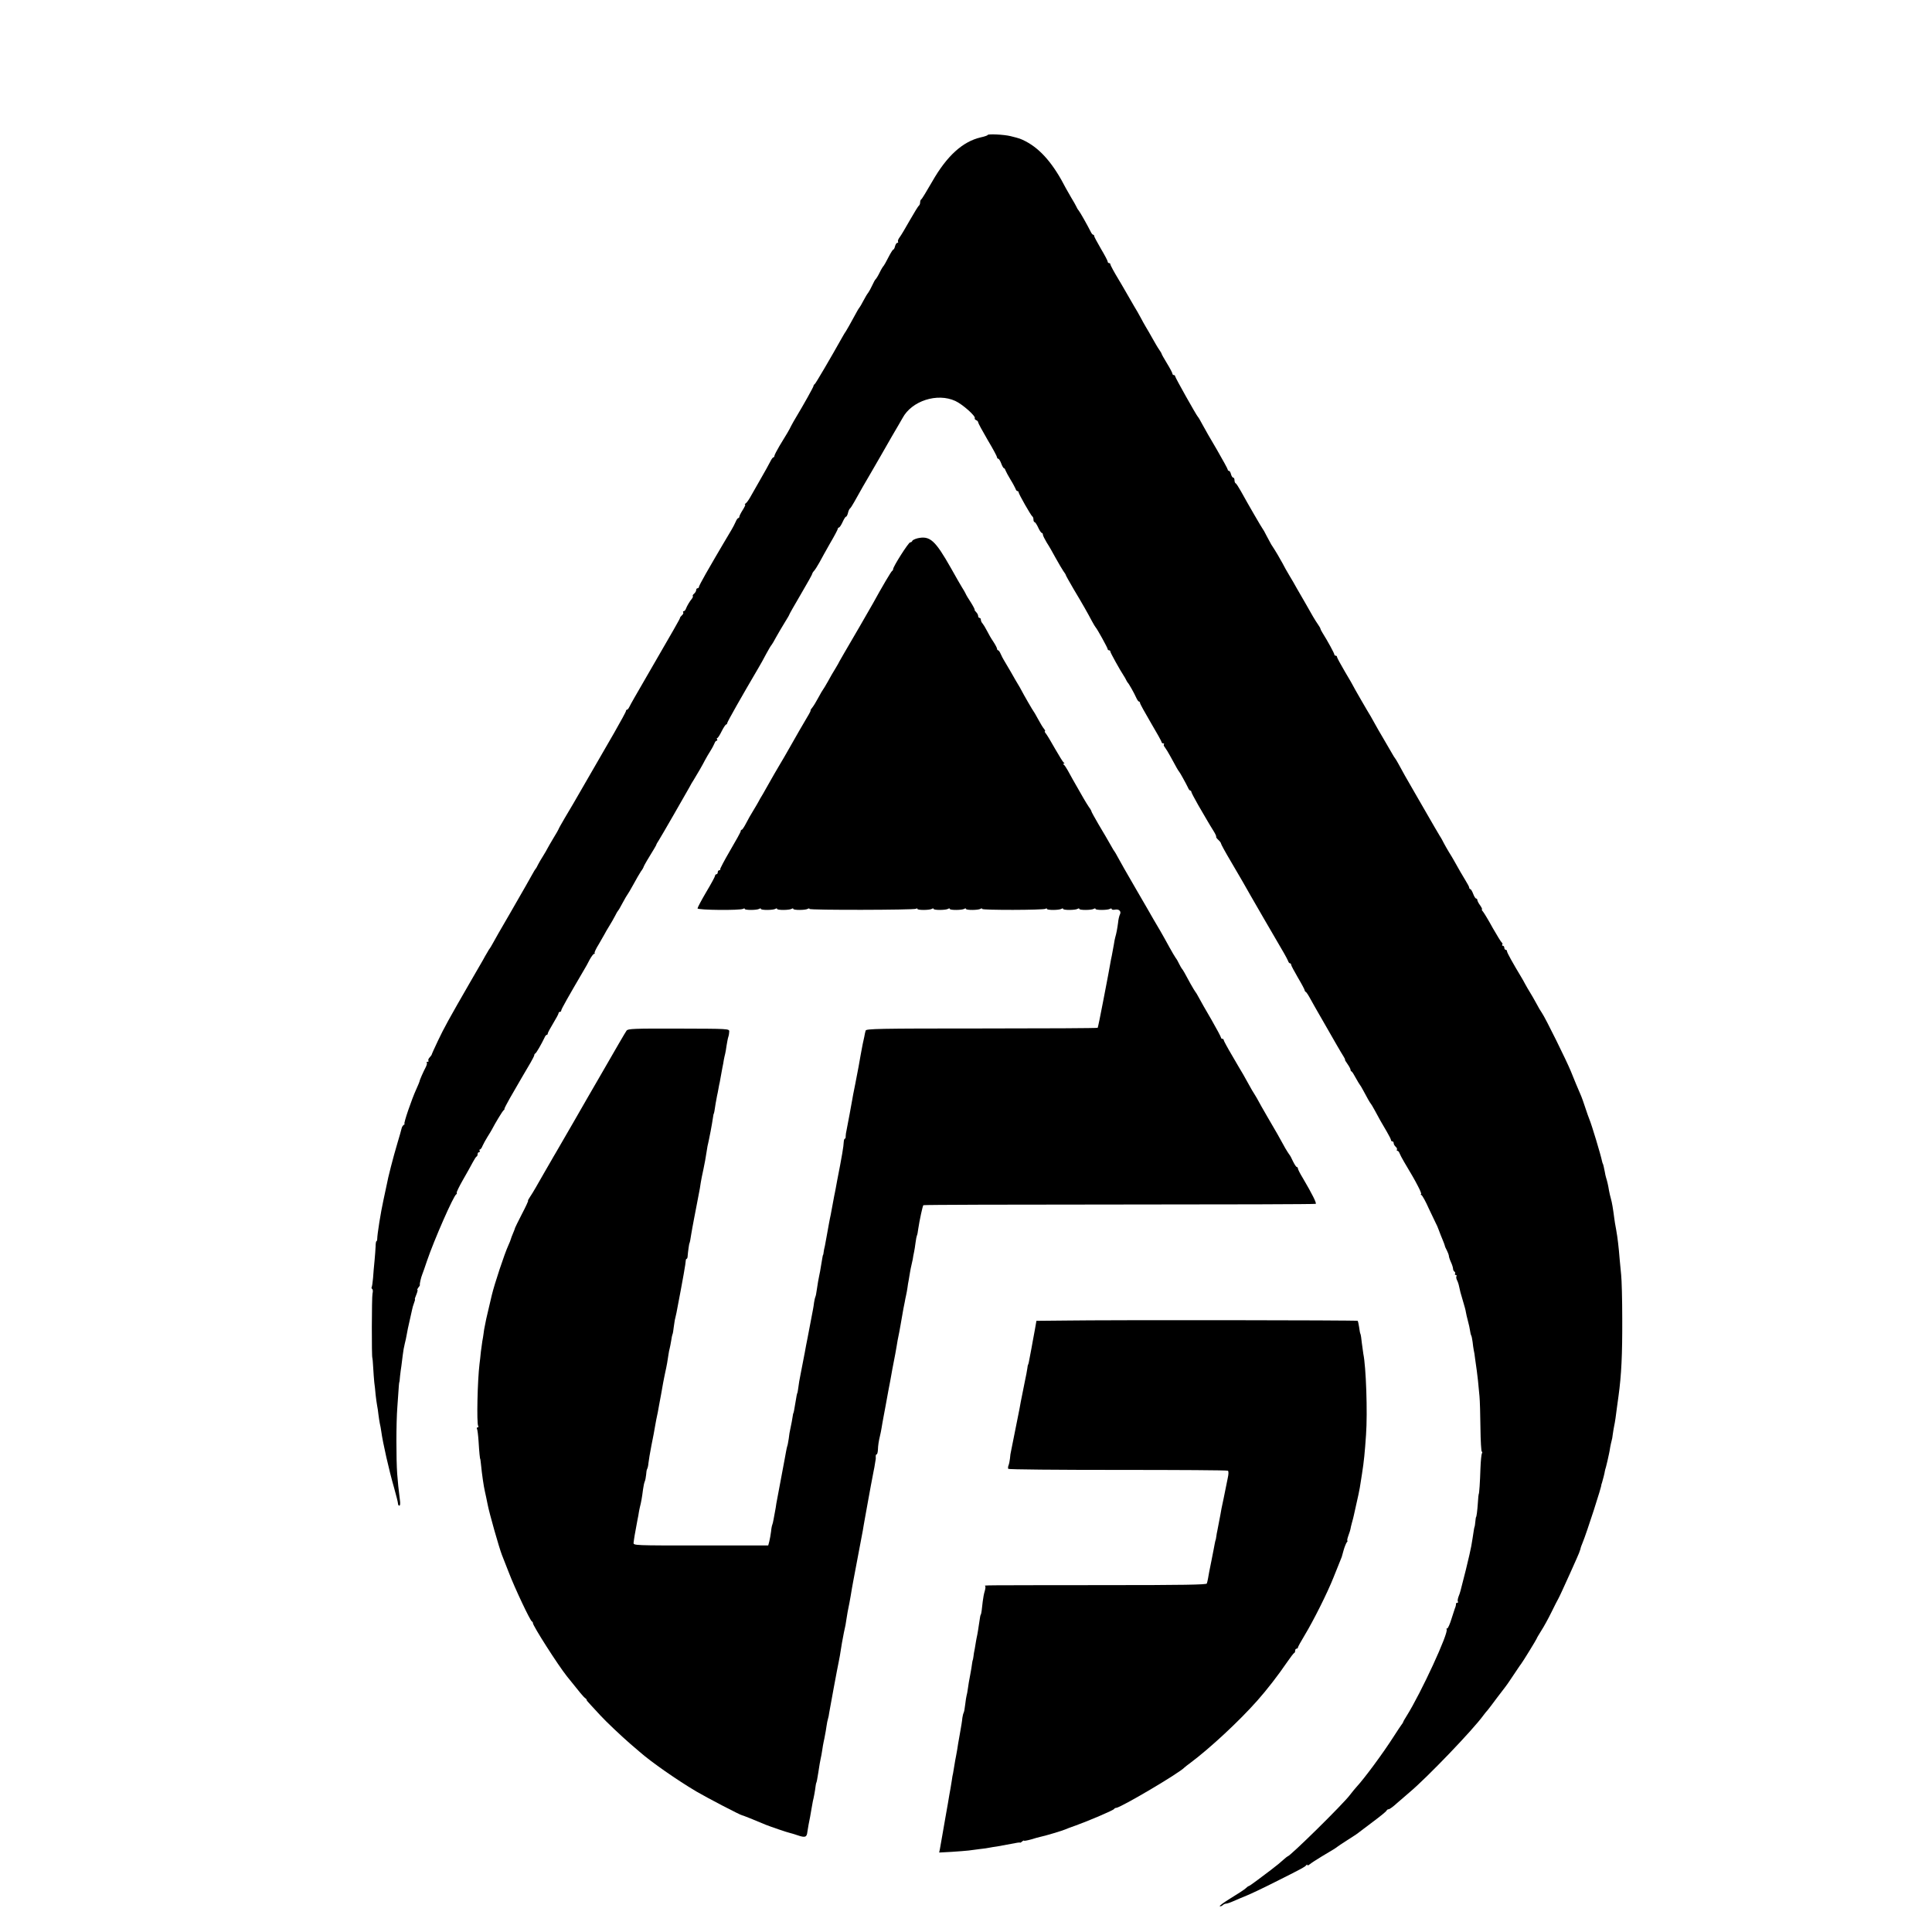
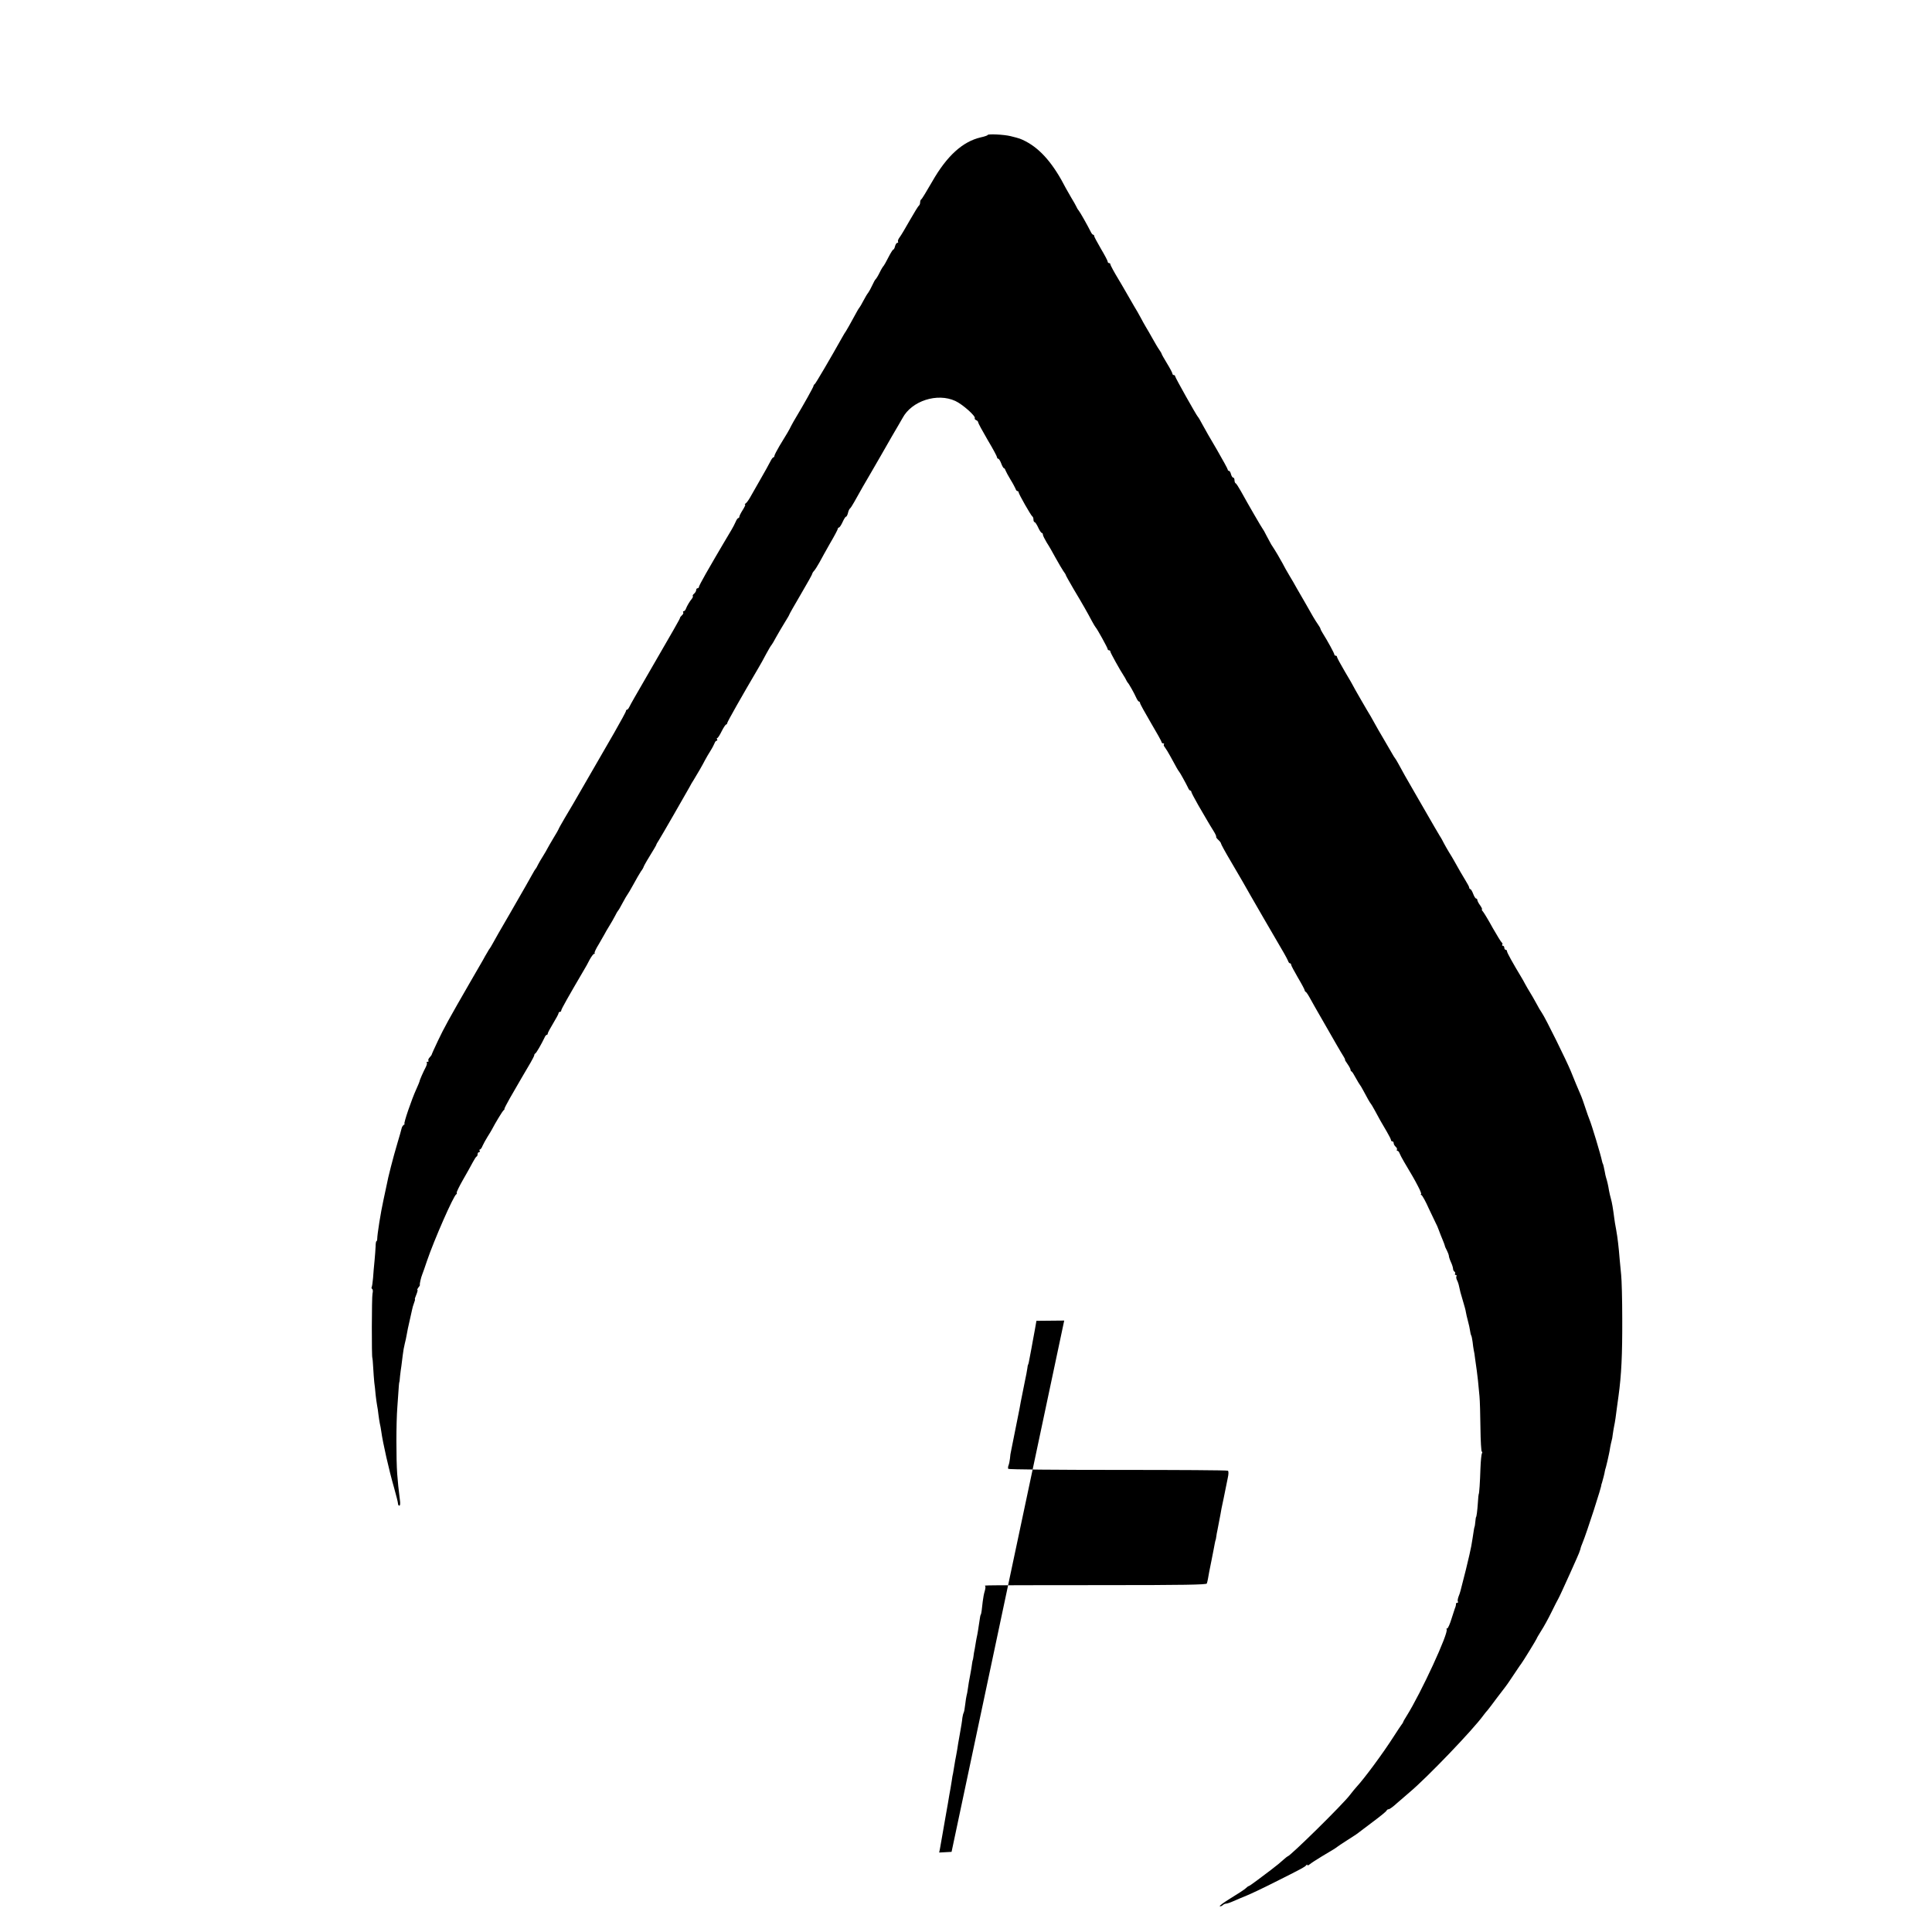
<svg xmlns="http://www.w3.org/2000/svg" version="1.0" width="1432pt" height="1432pt" viewBox="0 0 1432 1432" preserveAspectRatio="xMidYMid meet">
  <g transform="translate(0,1432) scale(0.1,-0.1)" fill="#000000" stroke="none">
    <path d="M7320 13319 c0 -3 -22 -11 -50 -17 -135 -31 -252 -138 -360 -327 -41 -71 -77 -131 -82 -133 -4 -2 -8 -12 -8 -22 0 -10 -4 -21 -9 -24 -5 -3 -35 -52 -67 -108 -32 -57 -66 -114 -76 -127 -10 -13 -15 -27 -12 -32 3 -5 1 -9 -5 -9 -6 0 -13 -11 -17 -25 -3 -14 -9 -25 -13 -25 -4 0 -20 -26 -36 -57 -16 -32 -32 -60 -35 -63 -4 -3 -18 -25 -30 -50 -12 -25 -26 -47 -30 -50 -4 -3 -15 -23 -25 -45 -10 -22 -24 -47 -30 -55 -7 -8 -23 -35 -36 -60 -13 -25 -26 -47 -29 -50 -3 -3 -10 -14 -16 -25 -55 -101 -78 -141 -84 -150 -4 -5 -17 -26 -28 -46 -80 -143 -198 -345 -204 -347 -5 -2 -8 -8 -8 -12 0 -8 -75 -142 -131 -235 -10 -16 -25 -43 -34 -60 -16 -33 -32 -60 -88 -151 -20 -34 -37 -67 -37 -73 0 -6 -4 -11 -8 -11 -4 0 -15 -15 -23 -32 -9 -18 -42 -78 -74 -133 -32 -55 -66 -116 -77 -135 -11 -19 -25 -38 -32 -42 -6 -4 -8 -8 -3 -8 4 0 -4 -18 -18 -40 -14 -22 -25 -44 -25 -50 0 -5 -4 -10 -8 -10 -4 0 -13 -12 -19 -27 -7 -16 -20 -41 -30 -58 -28 -46 -98 -166 -121 -205 -11 -19 -43 -75 -71 -123 -28 -49 -51 -93 -51 -98 0 -5 -4 -9 -10 -9 -5 0 -10 -6 -10 -14 0 -7 -7 -19 -15 -26 -9 -7 -13 -15 -10 -18 3 -3 -1 -12 -7 -20 -16 -19 -36 -53 -44 -74 -3 -10 -11 -18 -16 -18 -5 0 -7 -4 -4 -9 3 -5 -1 -14 -9 -21 -8 -7 -15 -16 -15 -20 0 -7 -40 -76 -265 -465 -54 -93 -104 -180 -109 -192 -6 -13 -14 -23 -18 -23 -5 0 -8 -4 -8 -9 0 -6 -40 -79 -88 -163 -97 -168 -275 -476 -302 -523 -9 -16 -38 -65 -64 -108 -25 -43 -46 -80 -46 -83 0 -2 -17 -32 -38 -66 -21 -35 -41 -70 -45 -78 -4 -8 -18 -33 -32 -55 -14 -22 -31 -51 -38 -65 -6 -14 -14 -27 -17 -30 -3 -3 -10 -14 -16 -25 -26 -48 -69 -122 -174 -305 -63 -107 -120 -208 -129 -225 -9 -16 -18 -32 -21 -35 -3 -3 -11 -16 -18 -29 -8 -13 -23 -39 -33 -58 -11 -19 -54 -94 -96 -166 -154 -267 -192 -336 -237 -431 -25 -53 -46 -99 -46 -102 0 -3 -7 -12 -15 -21 -8 -8 -13 -19 -10 -24 4 -5 1 -9 -6 -9 -7 0 -9 -3 -6 -6 4 -4 0 -19 -7 -33 -18 -34 -46 -97 -46 -105 0 -3 -11 -29 -24 -58 -35 -76 -97 -258 -88 -258 4 0 1 -4 -6 -8 -7 -5 -14 -17 -16 -28 -2 -10 -16 -59 -31 -109 -30 -100 -71 -260 -78 -303 -3 -15 -14 -67 -25 -117 -20 -90 -46 -255 -46 -287 0 -10 -3 -18 -6 -18 -3 0 -6 -17 -6 -38 -1 -20 -4 -68 -8 -107 -4 -38 -9 -96 -11 -128 -3 -32 -7 -62 -10 -67 -3 -5 -1 -11 4 -14 5 -4 6 -19 2 -34 -6 -23 -7 -477 -1 -477 1 0 4 -31 6 -70 2 -38 6 -88 8 -110 3 -22 8 -63 10 -92 3 -28 8 -64 11 -80 3 -15 8 -46 10 -68 3 -22 7 -51 10 -65 4 -14 8 -41 11 -60 11 -83 58 -290 95 -418 16 -56 29 -109 29 -117 0 -8 4 -15 10 -15 6 0 8 17 4 42 -10 83 -15 124 -20 193 -8 110 -8 379 1 495 12 178 13 185 15 185 1 0 3 20 5 45 3 25 7 59 10 75 2 17 7 53 10 80 3 28 10 66 15 85 5 19 12 51 15 70 3 19 12 63 20 96 8 34 16 73 19 85 2 13 9 36 15 52 6 15 9 27 6 27 -2 0 3 16 11 35 8 19 11 35 8 35 -4 0 0 7 7 17 8 9 13 18 11 20 -3 4 8 54 18 78 5 11 20 56 35 100 52 153 198 486 217 493 4 2 6 7 3 11 -2 5 19 48 47 97 28 49 61 107 72 129 12 22 24 42 29 43 4 2 7 10 7 18 0 8 5 14 11 14 5 0 7 4 4 10 -3 6 -2 10 2 10 5 0 14 12 20 28 7 15 23 45 37 67 14 22 29 47 33 55 22 43 78 136 86 141 5 3 7 8 6 10 -2 2 17 38 40 79 66 114 121 210 153 263 15 26 28 51 28 56 0 5 3 11 8 13 7 3 45 69 67 115 5 13 13 23 18 23 4 0 7 4 7 10 0 5 18 39 40 75 22 36 40 70 40 75 0 6 5 10 10 10 6 0 10 5 10 11 0 9 53 103 168 299 12 19 31 54 43 78 13 23 27 42 32 42 6 0 8 3 4 6 -3 3 11 34 32 67 20 34 40 69 44 77 4 8 18 33 32 55 14 22 33 56 43 75 9 19 20 37 23 40 4 3 19 30 35 60 16 30 32 57 35 60 3 3 23 37 44 75 21 39 46 82 56 97 11 14 19 29 19 32 0 5 42 77 79 136 8 14 16 27 16 30 0 3 8 16 17 30 17 26 199 343 228 395 8 17 23 41 32 55 23 37 66 111 83 145 9 17 27 48 41 70 14 22 27 48 31 58 3 9 10 17 15 17 5 0 6 5 3 10 -3 6 -3 10 2 10 4 0 19 23 32 50 14 28 29 50 33 50 4 0 8 5 8 10 0 9 109 201 226 400 18 30 47 82 64 115 18 33 35 62 39 65 3 3 19 30 35 60 17 30 45 78 63 107 18 29 33 54 33 57 0 3 38 70 85 150 47 80 85 148 85 152 0 4 6 15 14 23 8 9 25 36 39 61 13 25 49 89 80 144 32 54 57 102 57 107 0 5 4 9 8 9 5 0 17 18 27 40 10 22 21 40 25 40 5 0 11 12 15 27 3 15 10 30 14 33 5 3 19 25 33 50 54 97 72 128 123 215 29 50 62 107 74 128 55 96 120 210 131 227 5 8 19 32 30 52 68 127 257 188 391 126 54 -25 153 -113 144 -128 -3 -4 2 -10 10 -14 8 -3 15 -10 15 -16 0 -6 32 -65 70 -130 39 -65 70 -123 70 -129 0 -6 4 -11 9 -11 5 0 15 -16 22 -35 7 -19 16 -35 20 -35 4 0 9 -8 12 -17 4 -10 20 -40 37 -68 17 -27 33 -58 37 -67 3 -10 9 -18 14 -18 5 0 9 -4 9 -9 0 -12 93 -175 102 -179 4 -2 8 -12 8 -23 0 -10 4 -19 8 -19 5 0 17 -18 27 -40 10 -22 22 -40 27 -40 4 0 8 -6 8 -13 0 -7 13 -33 28 -58 16 -24 45 -75 66 -114 21 -38 47 -82 57 -97 11 -14 19 -28 19 -31 0 -3 26 -49 58 -104 66 -110 105 -179 136 -238 12 -22 24 -42 27 -45 10 -9 89 -152 89 -161 0 -5 5 -9 10 -9 6 0 10 -4 10 -10 0 -8 72 -138 100 -180 6 -8 13 -22 17 -30 4 -8 9 -17 12 -20 8 -7 48 -78 63 -112 7 -16 16 -28 20 -28 4 0 8 -5 8 -11 0 -6 36 -71 80 -146 44 -74 80 -139 80 -144 0 -5 5 -9 12 -9 6 0 8 -3 5 -7 -4 -3 -1 -13 7 -22 7 -9 27 -41 43 -71 41 -76 57 -104 63 -110 6 -6 50 -86 65 -117 5 -13 13 -23 18 -23 4 0 7 -4 7 -9 0 -5 23 -49 51 -98 28 -48 60 -102 70 -120 10 -17 29 -49 43 -71 14 -22 23 -42 20 -44 -2 -3 5 -13 16 -23 11 -10 20 -22 20 -27 0 -5 31 -62 69 -126 38 -64 78 -134 90 -154 45 -81 277 -481 308 -533 13 -22 26 -48 30 -57 3 -10 9 -18 14 -18 5 0 9 -5 9 -11 0 -6 23 -48 50 -95 28 -47 50 -89 50 -93 0 -5 4 -11 8 -13 5 -1 22 -28 38 -58 17 -30 40 -72 52 -92 12 -21 31 -54 42 -73 77 -135 130 -227 148 -255 9 -14 14 -25 11 -25 -2 0 6 -14 19 -32 12 -17 22 -36 22 -41 0 -6 3 -12 8 -14 4 -1 18 -23 31 -48 14 -25 27 -47 30 -50 3 -3 14 -21 24 -40 31 -59 52 -95 57 -100 3 -3 15 -23 27 -45 31 -59 57 -104 92 -163 17 -29 31 -57 31 -62 0 -6 5 -10 10 -10 6 0 10 -6 10 -14 0 -7 7 -19 15 -26 8 -7 12 -16 9 -21 -3 -5 -1 -9 4 -9 5 0 12 -8 15 -17 4 -10 18 -38 33 -63 63 -106 76 -128 104 -182 17 -32 27 -58 23 -58 -5 0 -3 -4 3 -8 7 -4 31 -47 53 -97 23 -49 47 -98 52 -109 6 -10 17 -35 24 -55 7 -20 20 -52 28 -71 8 -19 15 -38 16 -43 0 -4 7 -21 16 -37 8 -16 14 -33 14 -37 -1 -4 5 -25 14 -45 10 -21 17 -44 17 -52 0 -8 5 -18 10 -21 6 -4 8 -11 5 -16 -4 -5 -1 -9 5 -9 6 0 8 -4 5 -10 -3 -5 -1 -18 4 -28 6 -11 13 -32 16 -48 8 -38 8 -38 29 -109 10 -33 20 -69 21 -80 2 -11 8 -40 15 -65 7 -25 14 -57 16 -73 2 -15 6 -32 9 -36 3 -5 7 -27 10 -48 2 -21 6 -47 8 -58 3 -11 8 -42 11 -70 4 -27 9 -66 12 -85 5 -35 11 -89 20 -190 3 -30 6 -135 7 -232 1 -98 6 -178 10 -178 5 0 5 -5 1 -12 -4 -7 -9 -58 -11 -113 -3 -98 -9 -190 -13 -190 -1 0 -4 -28 -6 -63 -4 -60 -10 -107 -14 -107 -1 0 -3 -16 -5 -35 -2 -19 -4 -35 -5 -35 -1 0 -3 -9 -5 -20 -8 -51 -14 -93 -20 -125 -3 -19 -21 -98 -40 -175 -45 -177 -41 -165 -54 -198 -6 -16 -9 -33 -5 -38 3 -5 0 -9 -5 -9 -6 0 -10 -3 -9 -7 0 -5 -1 -15 -4 -23 -4 -8 -16 -48 -29 -87 -12 -40 -27 -73 -32 -73 -6 0 -8 -3 -5 -6 20 -19 -190 -474 -297 -644 -12 -19 -24 -39 -25 -45 -2 -5 -8 -14 -13 -20 -4 -5 -30 -44 -57 -86 -79 -124 -219 -313 -275 -373 -11 -12 -33 -39 -50 -61 -49 -66 -444 -455 -462 -455 -1 0 -12 -8 -22 -17 -26 -24 -61 -53 -101 -83 -19 -14 -62 -46 -97 -73 -34 -26 -65 -47 -68 -47 -3 0 -14 -8 -24 -18 -10 -9 -60 -42 -110 -72 -49 -30 -86 -57 -80 -59 6 -2 16 2 22 8 6 6 17 11 24 11 7 0 32 8 56 19 23 10 67 29 97 41 30 12 125 57 210 100 196 98 223 113 232 125 4 6 8 6 8 1 0 -5 8 -2 18 6 9 8 49 34 87 57 39 23 79 47 90 54 11 7 22 14 25 17 3 3 37 26 75 50 39 25 75 48 80 53 6 4 55 42 110 83 55 41 102 79 103 85 2 5 9 9 15 9 7 0 33 19 59 43 26 23 69 60 95 82 128 107 470 463 548 571 11 15 25 32 31 38 5 6 37 47 69 91 33 44 62 82 65 85 3 3 28 39 55 80 28 41 53 80 58 85 13 16 117 186 117 190 0 3 15 28 33 57 19 29 53 91 76 138 23 47 46 92 51 100 8 14 43 90 88 190 11 25 32 71 46 103 15 32 28 66 30 75 1 9 9 31 16 47 29 69 146 430 139 430 0 0 2 7 5 15 7 23 20 74 21 85 1 6 4 19 8 30 3 11 8 31 11 45 3 14 8 36 11 50 3 14 8 39 10 55 3 17 8 37 10 45 3 8 7 31 9 50 3 20 7 47 10 60 6 26 14 82 21 140 3 19 8 55 11 80 22 159 29 309 28 575 0 143 -4 289 -8 325 -4 36 -9 88 -11 115 -7 89 -15 159 -26 220 -6 33 -13 71 -14 85 -9 70 -17 118 -25 145 -5 17 -11 44 -14 60 -6 39 -14 72 -22 97 -3 11 -8 30 -9 41 -5 27 -13 62 -15 62 -1 0 -3 7 -5 15 -11 53 -76 269 -95 315 -5 11 -18 49 -30 85 -12 36 -25 74 -30 85 -25 57 -54 127 -77 185 -31 76 -188 394 -213 430 -10 14 -30 48 -44 75 -15 28 -36 64 -46 80 -11 17 -26 44 -35 60 -9 17 -21 39 -28 50 -64 106 -107 184 -107 193 0 7 -4 12 -10 12 -5 0 -10 7 -10 15 0 8 -5 15 -11 15 -5 0 -8 4 -4 9 3 5 1 12 -4 15 -5 3 -35 52 -67 108 -31 57 -64 111 -72 121 -8 9 -12 17 -8 17 4 0 -2 13 -13 29 -12 16 -21 34 -21 40 0 6 -4 11 -9 11 -5 0 -15 16 -22 35 -7 19 -17 35 -21 35 -4 0 -8 5 -8 10 0 6 -12 29 -26 51 -22 36 -53 89 -89 154 -6 11 -22 38 -36 60 -13 22 -30 51 -37 65 -7 14 -20 39 -31 55 -10 17 -28 47 -40 68 -28 49 -45 79 -131 227 -83 144 -104 180 -133 235 -12 22 -24 42 -27 45 -3 3 -11 16 -19 30 -8 14 -37 63 -64 110 -28 47 -59 101 -69 120 -10 19 -23 42 -28 50 -19 30 -130 222 -130 225 0 2 -27 49 -60 104 -33 56 -60 106 -60 111 0 6 -4 10 -10 10 -5 0 -10 4 -10 9 0 9 -49 99 -88 161 -9 14 -15 27 -15 30 0 3 -7 16 -17 30 -10 14 -27 41 -38 60 -11 19 -36 64 -57 100 -21 36 -49 85 -63 109 -14 25 -38 68 -55 95 -17 28 -40 69 -51 91 -20 37 -52 92 -84 140 -6 11 -22 40 -35 65 -12 25 -25 47 -28 50 -5 5 -107 180 -162 280 -17 30 -34 57 -39 58 -4 2 -8 12 -8 23 0 10 -4 19 -10 19 -5 0 -12 11 -16 25 -3 14 -10 25 -15 25 -5 0 -9 4 -9 9 0 5 -36 71 -80 147 -45 75 -93 160 -108 188 -15 28 -29 53 -33 56 -10 9 -169 292 -169 301 0 5 -4 9 -10 9 -5 0 -10 5 -10 10 0 6 -18 40 -40 76 -22 36 -40 68 -40 71 0 3 -8 17 -18 31 -11 15 -32 52 -49 82 -17 30 -40 71 -52 90 -11 19 -28 49 -36 65 -9 17 -20 37 -25 45 -5 8 -37 62 -70 120 -33 58 -65 112 -70 120 -31 51 -60 104 -60 111 0 5 -4 9 -10 9 -5 0 -10 5 -10 11 0 6 -22 48 -50 95 -27 47 -50 89 -50 94 0 6 -3 10 -7 10 -5 0 -13 10 -19 23 -22 44 -77 142 -89 157 -7 8 -15 22 -18 30 -4 8 -20 38 -37 65 -16 28 -34 59 -40 70 -91 178 -185 288 -297 347 -40 20 -41 21 -113 39 -48 12 -170 18 -170 8z" />
-     <path d="M6800 10330 c-19 -5 -36 -13 -38 -19 -2 -6 -9 -11 -16 -11 -12 0 -126 -179 -126 -198 0 -6 -4 -12 -8 -14 -6 -2 -74 -117 -142 -241 -18 -33 -174 -302 -212 -366 -15 -25 -31 -53 -35 -61 -3 -8 -18 -33 -31 -55 -14 -22 -39 -65 -55 -95 -17 -30 -33 -57 -36 -60 -3 -3 -19 -30 -35 -60 -16 -30 -36 -63 -45 -74 -9 -10 -15 -20 -13 -22 1 -2 -4 -14 -12 -27 -15 -24 -115 -197 -154 -267 -14 -25 -44 -77 -67 -115 -23 -39 -55 -94 -71 -123 -16 -29 -39 -69 -51 -90 -13 -20 -26 -44 -30 -52 -4 -8 -21 -37 -38 -65 -17 -27 -42 -71 -55 -97 -14 -27 -28 -48 -32 -48 -5 0 -8 -5 -8 -11 0 -6 -36 -71 -79 -144 -43 -74 -76 -136 -73 -139 3 -3 0 -6 -6 -6 -7 0 -12 -7 -12 -15 0 -8 -4 -15 -10 -15 -5 0 -10 -5 -10 -11 0 -6 -29 -60 -65 -120 -36 -61 -65 -116 -65 -122 0 -13 318 -16 339 -3 6 4 11 4 11 -1 0 -10 91 -10 108 1 6 4 12 4 12 -1 0 -10 91 -10 108 1 6 4 12 4 12 -1 0 -10 91 -10 108 1 6 4 12 4 12 -1 0 -10 91 -10 108 1 6 4 12 4 12 -1 0 -10 773 -8 789 1 6 4 11 4 11 -1 0 -10 91 -10 108 1 6 4 12 4 12 -1 0 -10 91 -10 108 1 6 4 12 4 12 -1 0 -10 91 -10 108 1 6 4 12 4 12 -1 0 -10 91 -10 108 1 6 4 12 4 12 -1 0 -10 453 -9 469 1 6 4 11 4 11 -1 0 -10 91 -10 108 1 6 4 12 4 12 -1 0 -10 91 -10 108 1 6 4 12 4 12 -1 0 -10 91 -10 108 1 6 4 12 4 12 -1 0 -10 91 -10 108 1 6 4 12 3 12 -2 0 -5 12 -7 26 -4 30 5 47 -14 34 -38 -4 -8 -11 -35 -13 -60 -6 -45 -12 -77 -21 -108 -3 -9 -7 -33 -10 -52 -3 -19 -8 -46 -11 -60 -2 -14 -7 -36 -10 -50 -2 -14 -7 -38 -10 -55 -3 -16 -7 -41 -10 -55 -3 -14 -20 -108 -40 -209 -19 -101 -37 -186 -39 -189 -3 -3 -390 -5 -861 -5 -770 0 -855 -2 -859 -16 -3 -9 -7 -29 -10 -46 -4 -16 -9 -41 -12 -55 -6 -30 -23 -123 -30 -165 -3 -16 -14 -75 -25 -130 -11 -55 -22 -109 -23 -120 -4 -23 -32 -177 -41 -220 -4 -16 -7 -38 -7 -47 1 -10 -2 -18 -6 -18 -4 0 -7 -10 -8 -22 -1 -34 -14 -110 -49 -288 -3 -14 -8 -41 -11 -60 -4 -19 -8 -44 -11 -55 -2 -11 -8 -42 -13 -70 -5 -27 -11 -59 -13 -70 -3 -11 -8 -40 -13 -65 -4 -25 -8 -47 -9 -50 0 -3 -5 -27 -10 -55 -5 -27 -10 -54 -11 -60 -1 -5 -3 -13 -4 -17 -1 -5 -4 -17 -5 -28 -1 -11 -3 -21 -5 -22 -2 -3 -5 -23 -16 -88 -4 -25 -8 -49 -10 -55 -6 -25 -14 -74 -20 -115 -3 -25 -8 -49 -11 -53 -2 -4 -6 -22 -9 -40 -2 -18 -6 -41 -8 -52 -2 -11 -11 -58 -20 -105 -9 -47 -18 -96 -21 -110 -8 -38 -14 -72 -20 -105 -5 -27 -16 -85 -30 -155 -7 -32 -16 -85 -20 -119 -2 -14 -4 -26 -5 -26 -2 0 -7 -24 -15 -75 -8 -51 -13 -75 -15 -75 -1 0 -3 -11 -5 -25 -3 -23 -8 -46 -18 -95 -3 -11 -8 -42 -11 -69 -4 -27 -9 -52 -11 -55 -1 -3 -6 -22 -9 -41 -3 -19 -8 -46 -11 -60 -26 -137 -57 -301 -61 -325 -2 -16 -6 -41 -9 -55 -3 -14 -8 -41 -11 -60 -3 -19 -8 -38 -10 -42 -2 -3 -7 -26 -9 -50 -3 -24 -9 -57 -13 -73 l-8 -30 -500 0 c-493 0 -499 0 -498 20 1 11 5 36 8 55 4 19 8 44 10 55 2 11 7 38 11 60 5 22 9 47 10 55 1 8 5 26 8 40 9 33 16 74 23 130 3 24 9 51 13 60 4 8 8 30 10 49 1 19 4 38 8 44 3 5 8 24 9 41 5 37 9 63 23 136 14 71 20 99 25 132 2 14 7 39 10 55 9 39 15 73 21 108 3 17 10 53 15 80 5 28 12 66 15 85 4 19 10 53 15 75 11 47 20 100 25 137 2 15 6 35 9 45 3 10 7 35 11 57 3 21 7 41 9 45 3 4 7 29 10 56 4 27 8 57 11 65 2 8 6 26 9 40 51 265 68 365 69 388 0 6 3 12 7 12 3 0 7 10 7 23 2 27 11 92 13 92 2 0 9 34 14 71 3 18 12 69 21 115 9 46 18 95 21 109 6 34 17 92 21 110 1 8 5 29 7 45 3 17 11 62 20 100 8 39 18 90 21 115 4 25 8 50 9 55 2 6 6 28 11 50 4 22 10 49 12 60 6 31 14 77 18 105 2 14 4 25 5 25 2 0 7 24 14 75 4 25 9 52 11 60 2 8 7 31 10 50 3 19 8 42 10 50 2 8 6 31 9 50 3 19 8 46 11 60 3 14 8 39 10 55 3 17 8 37 10 45 2 8 7 35 10 59 4 23 9 53 13 65 4 11 7 30 7 41 0 20 -7 20 -375 21 -334 1 -376 -1 -386 -15 -10 -14 -67 -112 -219 -376 -29 -49 -105 -182 -170 -295 -65 -113 -126 -218 -136 -235 -10 -16 -24 -41 -32 -55 -8 -14 -31 -54 -52 -90 -21 -36 -49 -85 -63 -110 -14 -25 -34 -57 -44 -72 -11 -16 -17 -28 -14 -28 3 0 -17 -44 -45 -97 -28 -54 -50 -100 -51 -103 0 -3 -7 -21 -15 -40 -8 -19 -16 -39 -17 -45 -1 -5 -9 -26 -18 -45 -29 -63 -103 -286 -123 -370 -2 -8 -11 -46 -20 -85 -9 -38 -19 -79 -21 -90 -2 -11 -7 -33 -10 -50 -4 -16 -8 -43 -10 -60 -2 -16 -6 -41 -9 -55 -2 -14 -7 -50 -11 -80 -3 -30 -7 -71 -10 -90 -15 -121 -22 -439 -10 -459 4 -6 2 -11 -4 -11 -6 0 -8 -5 -5 -10 4 -6 9 -48 12 -93 5 -83 10 -132 13 -132 0 0 3 -18 5 -40 7 -72 20 -162 29 -200 3 -11 15 -70 20 -95 12 -64 85 -321 106 -375 4 -11 27 -69 51 -130 45 -118 159 -358 171 -363 5 -2 8 -8 8 -13 0 -20 185 -310 252 -394 98 -123 122 -152 136 -162 9 -7 13 -13 10 -13 -3 0 11 -17 31 -38 20 -21 52 -56 72 -78 43 -47 157 -154 219 -208 25 -21 56 -48 70 -60 86 -76 280 -211 422 -295 80 -47 326 -175 338 -176 5 0 98 -37 175 -70 32 -13 163 -58 180 -61 6 -1 32 -9 59 -18 53 -18 66 -14 70 25 2 13 6 38 9 54 8 36 15 78 23 125 3 19 7 42 9 50 6 22 17 81 20 110 2 14 4 25 5 25 2 0 9 34 15 75 9 58 13 84 18 106 3 12 8 39 11 60 3 22 8 50 11 64 3 14 8 36 10 50 3 14 8 43 11 65 3 22 8 47 11 55 3 8 7 29 9 45 5 31 63 345 71 380 2 11 6 30 8 42 9 61 22 135 30 173 11 47 14 65 19 100 5 34 11 68 22 120 3 14 7 36 9 50 2 14 7 41 10 60 4 19 9 46 11 60 3 14 18 95 34 180 16 85 32 169 35 185 2 17 10 56 15 87 11 59 18 97 24 133 7 40 35 191 41 220 4 17 8 41 10 55 2 14 4 27 5 30 1 3 2 13 1 23 -1 9 2 17 6 17 5 0 9 15 10 33 1 34 6 65 16 107 4 14 8 39 11 55 3 17 9 55 15 85 6 30 12 66 15 80 2 14 12 66 21 115 10 50 19 100 21 112 2 13 6 33 8 45 21 106 27 141 31 165 2 15 6 37 8 48 7 34 20 99 22 115 6 37 17 97 21 120 3 14 7 36 10 50 2 14 7 36 10 50 3 14 8 39 10 55 2 17 6 41 9 55 2 14 7 41 10 60 3 19 8 42 10 50 2 8 7 29 10 45 2 17 7 41 10 55 3 14 8 45 11 70 3 25 8 48 10 52 3 4 7 26 10 50 9 61 32 169 38 175 2 3 656 5 1452 5 797 0 1452 2 1456 5 8 4 -25 71 -95 190 -21 34 -37 66 -37 72 0 6 -4 11 -8 11 -5 0 -17 19 -28 41 -10 23 -23 47 -29 53 -5 7 -18 27 -29 46 -39 72 -71 128 -131 230 -34 58 -64 112 -68 120 -4 8 -16 29 -26 45 -11 17 -31 50 -44 75 -14 25 -33 59 -43 77 -11 17 -47 80 -81 138 -35 59 -63 111 -63 116 0 5 -4 9 -10 9 -5 0 -10 4 -10 9 0 5 -32 65 -71 133 -40 67 -81 141 -93 163 -11 22 -24 42 -27 45 -3 3 -19 30 -36 60 -42 79 -57 104 -63 110 -3 3 -12 19 -20 35 -8 17 -19 37 -26 45 -6 8 -27 44 -47 80 -19 36 -50 90 -67 120 -18 30 -41 69 -50 85 -9 17 -68 118 -130 225 -62 107 -123 213 -134 235 -12 22 -23 42 -26 45 -3 3 -11 16 -18 29 -39 68 -53 93 -101 173 -28 48 -51 90 -51 93 0 4 -8 19 -19 33 -10 15 -28 44 -40 65 -24 42 -52 92 -80 140 -10 17 -27 48 -37 67 -11 19 -23 38 -29 42 -7 5 -7 8 0 8 6 0 6 3 -1 8 -6 4 -34 50 -64 102 -29 52 -60 103 -68 113 -8 9 -11 17 -7 17 4 0 1 8 -7 18 -8 9 -28 42 -44 72 -16 30 -32 57 -35 60 -4 4 -68 114 -92 160 -4 8 -13 24 -20 35 -7 11 -32 54 -55 95 -24 41 -48 82 -53 90 -5 8 -15 27 -22 43 -6 15 -15 27 -19 27 -4 0 -8 5 -8 11 0 6 -12 29 -27 52 -16 23 -37 60 -48 82 -11 22 -26 46 -32 53 -7 7 -13 20 -13 28 0 8 -4 14 -10 14 -5 0 -10 6 -10 14 0 8 -7 22 -16 30 -8 9 -13 16 -10 16 3 0 -9 24 -27 53 -19 28 -37 59 -40 67 -4 8 -15 29 -26 45 -18 30 -40 68 -82 143 -118 208 -156 243 -249 222z" />
-     <path d="M7888 4532 l-206 -2 -11 -63 c-6 -34 -14 -75 -17 -92 -3 -16 -7 -39 -9 -50 -4 -23 -16 -83 -20 -105 -2 -8 -4 -15 -5 -15 -1 0 -4 -11 -5 -25 -4 -26 -9 -54 -20 -105 -3 -16 -8 -39 -10 -50 -2 -11 -6 -29 -8 -40 -2 -11 -7 -36 -11 -55 -3 -19 -8 -44 -10 -55 -2 -11 -16 -81 -31 -155 -15 -74 -29 -144 -31 -155 -3 -11 -7 -36 -8 -55 -2 -19 -7 -43 -11 -52 -4 -9 -4 -21 -2 -25 3 -5 368 -8 812 -8 444 0 811 -2 816 -6 6 -3 6 -24 -1 -55 -5 -27 -12 -60 -15 -74 -5 -28 -23 -112 -31 -150 -3 -14 -6 -34 -8 -45 -5 -27 -18 -96 -23 -120 -3 -11 -6 -31 -8 -45 -2 -14 -4 -25 -5 -25 -1 0 -3 -11 -6 -25 -2 -14 -14 -72 -25 -129 -12 -57 -23 -116 -25 -130 -3 -14 -6 -31 -9 -38 -3 -9 -176 -12 -747 -12 -958 -1 -902 0 -896 -7 4 -3 2 -20 -3 -37 -6 -18 -12 -52 -15 -77 -5 -52 -11 -94 -14 -97 -4 -4 -5 -14 -14 -73 -4 -30 -10 -64 -12 -75 -3 -11 -6 -31 -9 -45 -2 -14 -7 -41 -10 -60 -4 -19 -9 -46 -10 -60 -2 -14 -4 -25 -5 -25 -1 0 -3 -11 -5 -25 -1 -14 -8 -52 -14 -85 -7 -33 -14 -78 -17 -100 -3 -22 -7 -46 -10 -54 -2 -8 -7 -37 -10 -65 -3 -28 -8 -55 -11 -60 -3 -5 -8 -23 -10 -39 -1 -17 -10 -72 -19 -121 -9 -50 -18 -101 -19 -113 -2 -12 -6 -34 -9 -50 -3 -15 -9 -45 -12 -67 -3 -21 -8 -48 -10 -60 -3 -11 -7 -34 -9 -51 -6 -40 -14 -85 -19 -111 -2 -12 -7 -39 -10 -60 -4 -22 -13 -75 -21 -119 -8 -44 -17 -96 -20 -115 -8 -47 -14 -80 -19 -108 l-5 -23 92 5 c51 3 108 8 127 10 19 3 57 8 84 11 27 3 59 7 70 10 12 2 37 7 56 9 19 3 65 12 103 19 37 8 67 12 67 10 0 -3 7 0 15 7 8 7 15 10 15 7 0 -3 23 1 52 9 28 9 59 17 68 19 32 6 165 46 185 55 11 5 47 19 80 30 92 33 280 113 283 122 2 4 9 8 15 8 31 0 472 260 507 300 3 3 23 19 45 35 142 106 361 309 495 461 70 79 151 183 220 284 25 36 48 67 53 68 4 2 7 10 7 18 0 8 5 14 10 14 6 0 10 4 10 8 0 5 23 47 51 93 64 106 168 313 213 427 19 48 40 101 47 117 7 17 13 32 14 35 1 3 7 25 14 50 7 25 18 51 23 58 6 6 8 12 5 12 -4 0 0 18 8 40 8 22 15 44 15 48 0 4 5 25 11 47 6 22 13 47 14 55 29 125 45 202 49 235 4 22 8 54 11 70 15 95 21 159 30 290 12 166 0 506 -20 600 -2 11 -7 47 -11 80 -3 33 -8 63 -10 67 -3 4 -7 26 -10 50 -4 24 -8 45 -11 48 -4 5 -1827 7 -2175 2z" />
+     <path d="M7888 4532 l-206 -2 -11 -63 c-6 -34 -14 -75 -17 -92 -3 -16 -7 -39 -9 -50 -4 -23 -16 -83 -20 -105 -2 -8 -4 -15 -5 -15 -1 0 -4 -11 -5 -25 -4 -26 -9 -54 -20 -105 -3 -16 -8 -39 -10 -50 -2 -11 -6 -29 -8 -40 -2 -11 -7 -36 -11 -55 -3 -19 -8 -44 -10 -55 -2 -11 -16 -81 -31 -155 -15 -74 -29 -144 -31 -155 -3 -11 -7 -36 -8 -55 -2 -19 -7 -43 -11 -52 -4 -9 -4 -21 -2 -25 3 -5 368 -8 812 -8 444 0 811 -2 816 -6 6 -3 6 -24 -1 -55 -5 -27 -12 -60 -15 -74 -5 -28 -23 -112 -31 -150 -3 -14 -6 -34 -8 -45 -5 -27 -18 -96 -23 -120 -3 -11 -6 -31 -8 -45 -2 -14 -4 -25 -5 -25 -1 0 -3 -11 -6 -25 -2 -14 -14 -72 -25 -129 -12 -57 -23 -116 -25 -130 -3 -14 -6 -31 -9 -38 -3 -9 -176 -12 -747 -12 -958 -1 -902 0 -896 -7 4 -3 2 -20 -3 -37 -6 -18 -12 -52 -15 -77 -5 -52 -11 -94 -14 -97 -4 -4 -5 -14 -14 -73 -4 -30 -10 -64 -12 -75 -3 -11 -6 -31 -9 -45 -2 -14 -7 -41 -10 -60 -4 -19 -9 -46 -10 -60 -2 -14 -4 -25 -5 -25 -1 0 -3 -11 -5 -25 -1 -14 -8 -52 -14 -85 -7 -33 -14 -78 -17 -100 -3 -22 -7 -46 -10 -54 -2 -8 -7 -37 -10 -65 -3 -28 -8 -55 -11 -60 -3 -5 -8 -23 -10 -39 -1 -17 -10 -72 -19 -121 -9 -50 -18 -101 -19 -113 -2 -12 -6 -34 -9 -50 -3 -15 -9 -45 -12 -67 -3 -21 -8 -48 -10 -60 -3 -11 -7 -34 -9 -51 -6 -40 -14 -85 -19 -111 -2 -12 -7 -39 -10 -60 -4 -22 -13 -75 -21 -119 -8 -44 -17 -96 -20 -115 -8 -47 -14 -80 -19 -108 l-5 -23 92 5 z" />
  </g>
</svg>